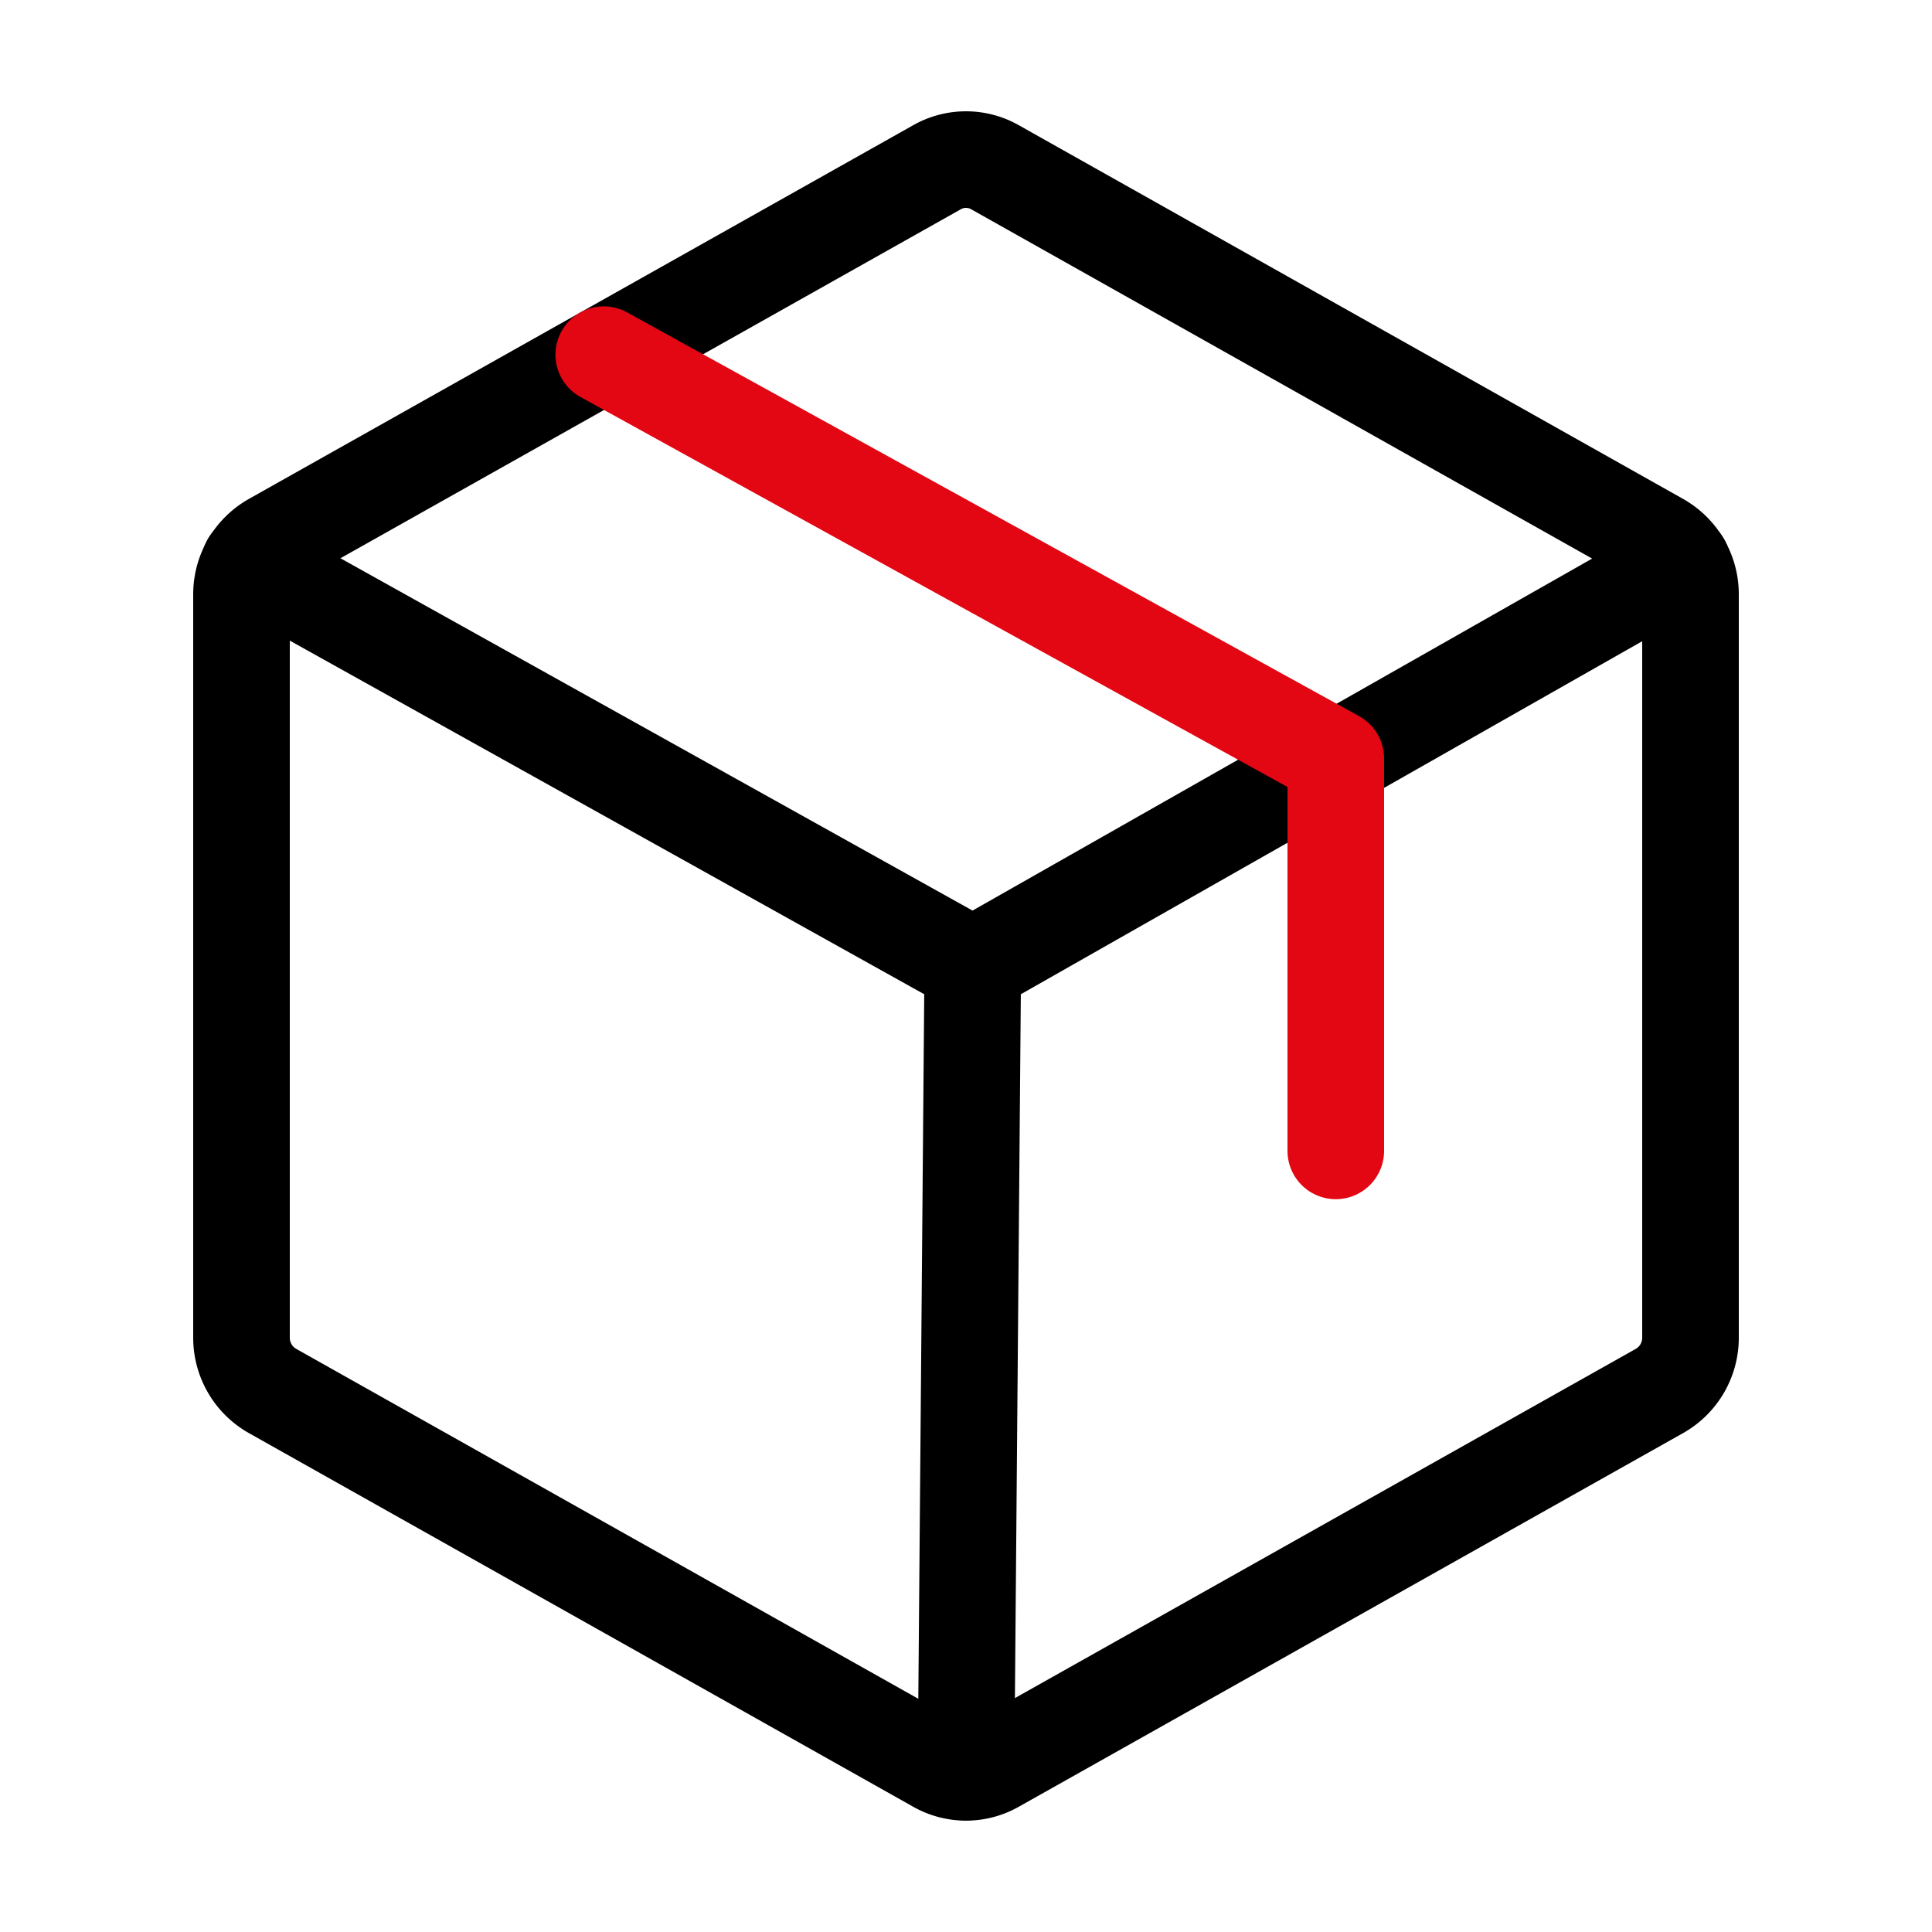
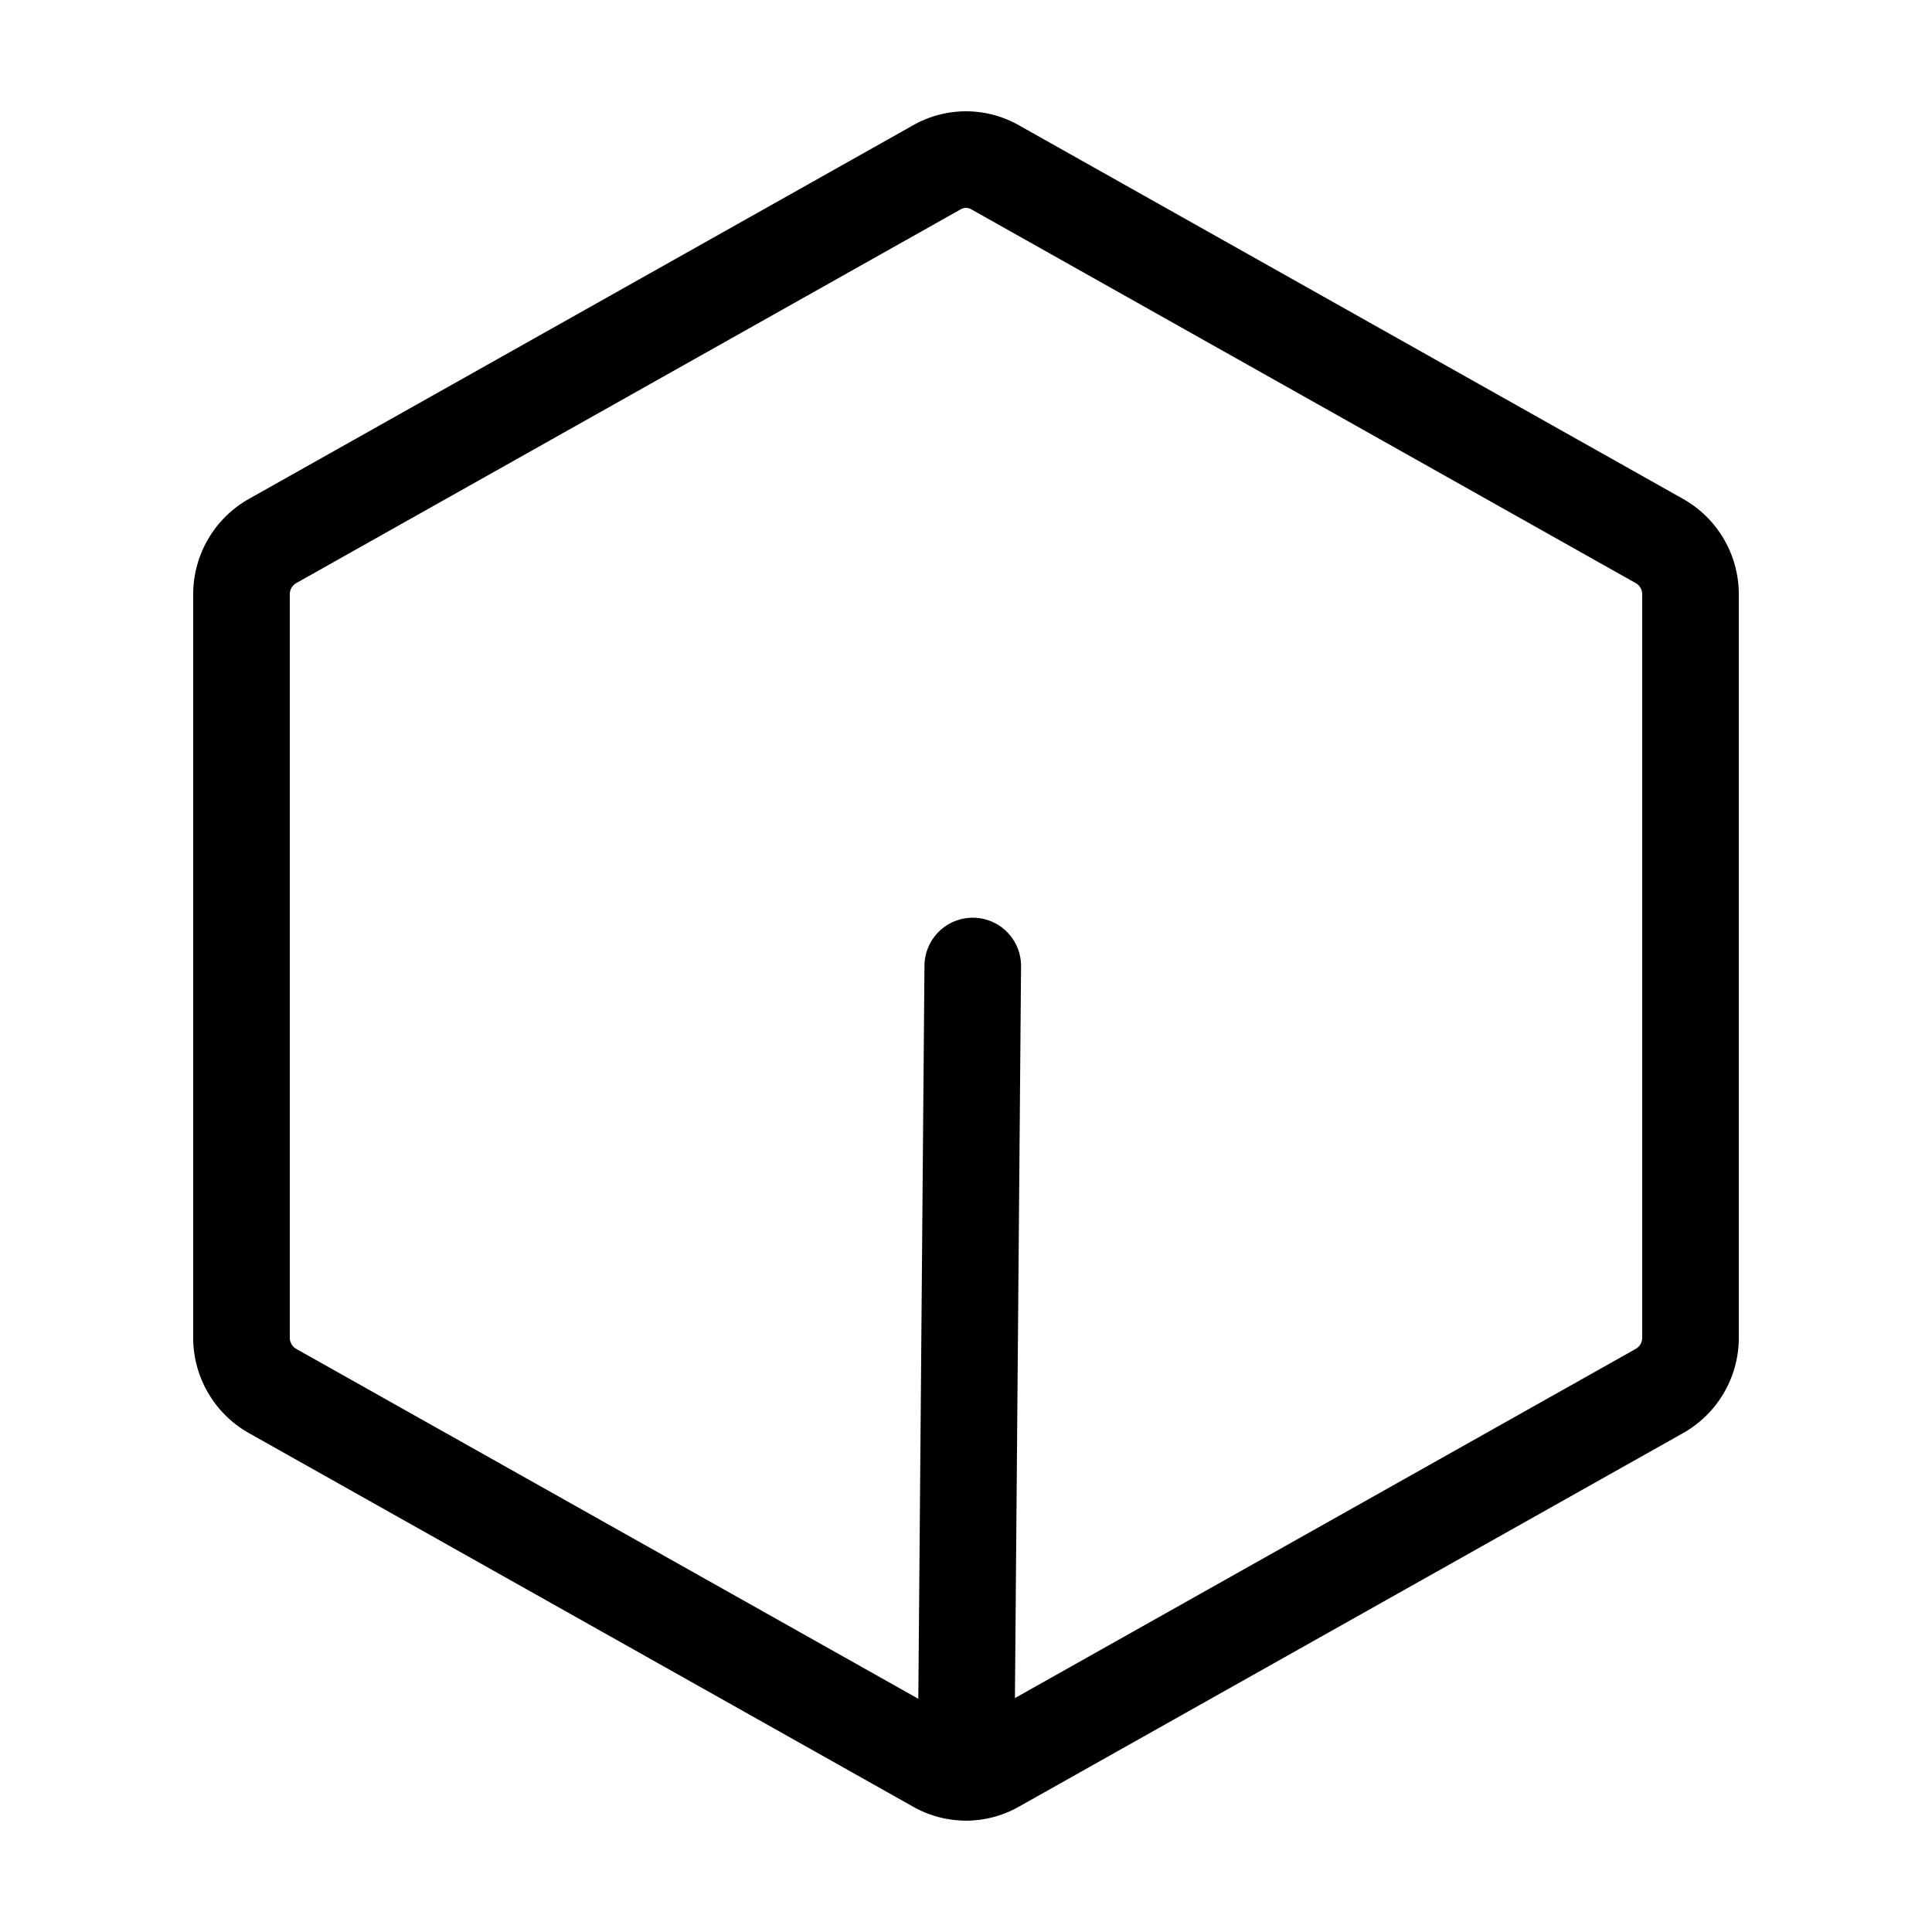
<svg xmlns="http://www.w3.org/2000/svg" width="40" height="40" fill="none">
  <path d="M35 27.703V12.297a1.266 1.266 0 00-.64-1.094L20.61 3.468a1.219 1.219 0 00-1.22 0L5.64 11.203A1.266 1.266 0 005 12.297v15.406a1.266 1.266 0 00.64 1.094l13.75 7.734a1.22 1.22 0 001.22 0l13.75-7.734a1.266 1.266 0 00.64-1.094v0z" stroke="#000" stroke-width="2" stroke-linecap="round" stroke-linejoin="round" />
-   <path d="M34.827 11.656L20.14 20 5.17 11.656M20.14 20L20 36.688" stroke="#000" stroke-width="2" stroke-linecap="round" stroke-linejoin="round" />
-   <path d="M27.656 23.828v-8.125L12.5 7.343" stroke="#E30613" stroke-width="2" stroke-linecap="round" stroke-linejoin="round" />
+   <path d="M34.827 11.656M20.14 20L20 36.688" stroke="#000" stroke-width="2" stroke-linecap="round" stroke-linejoin="round" />
</svg>